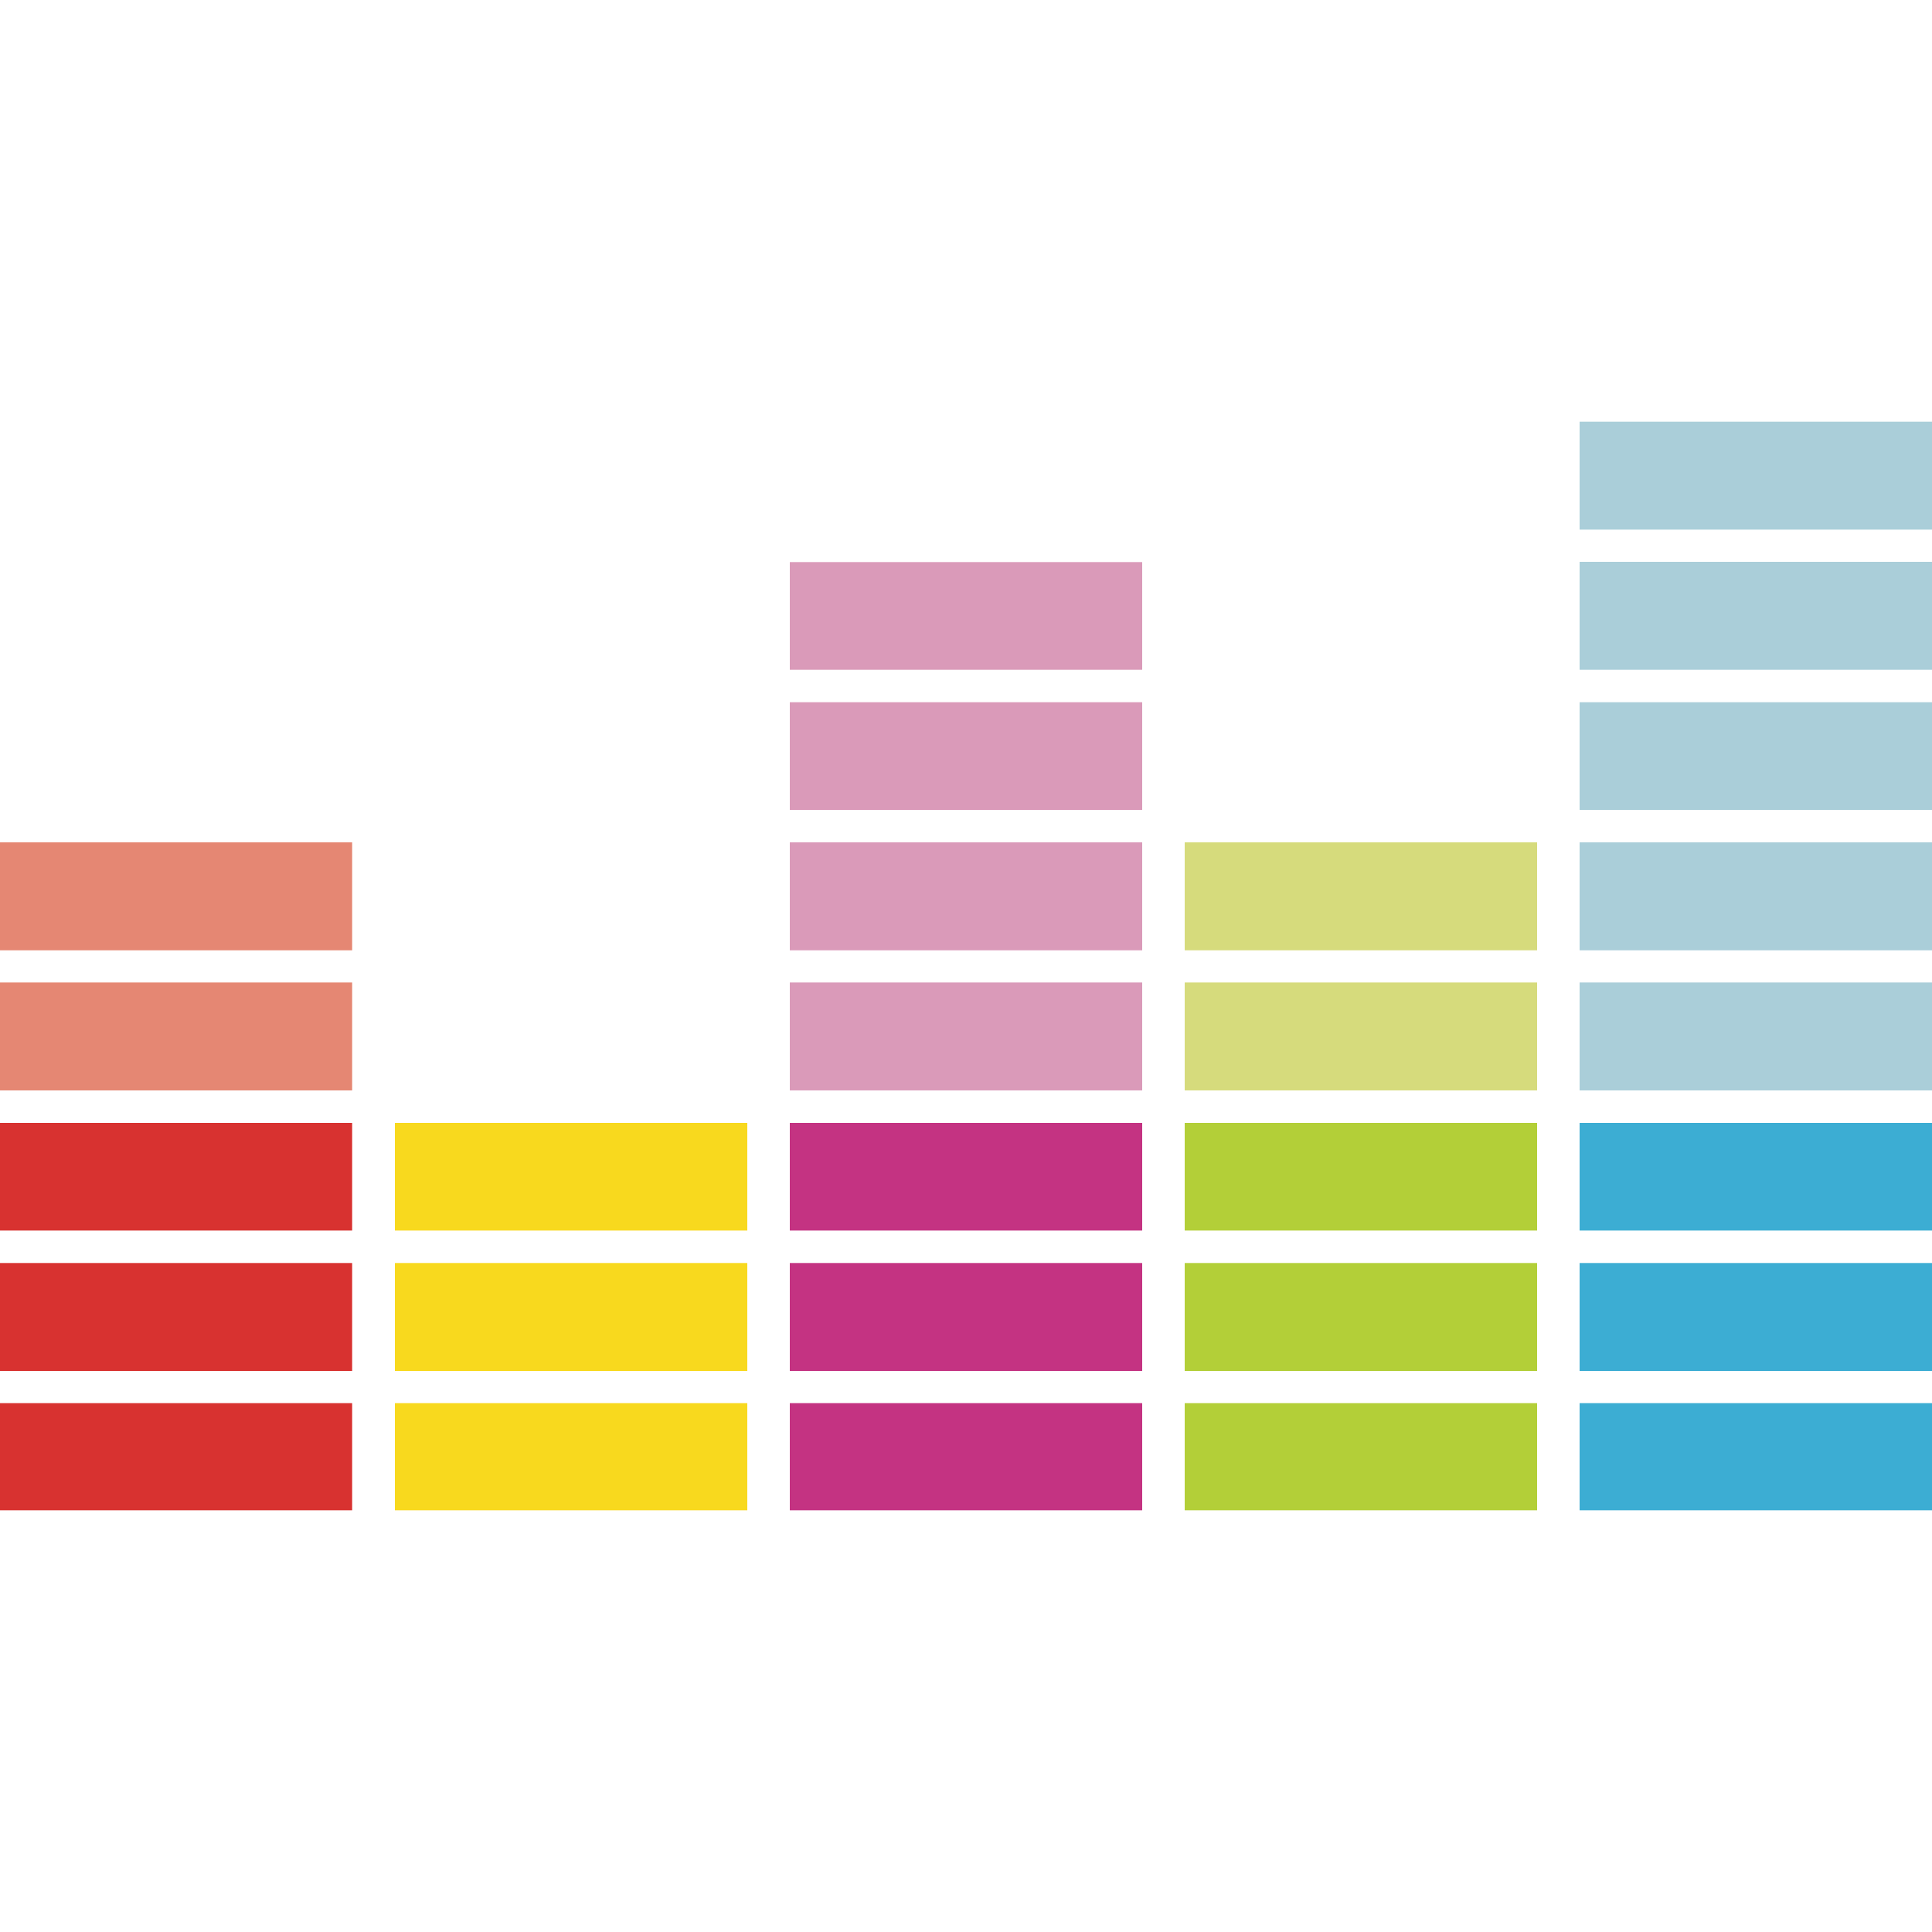
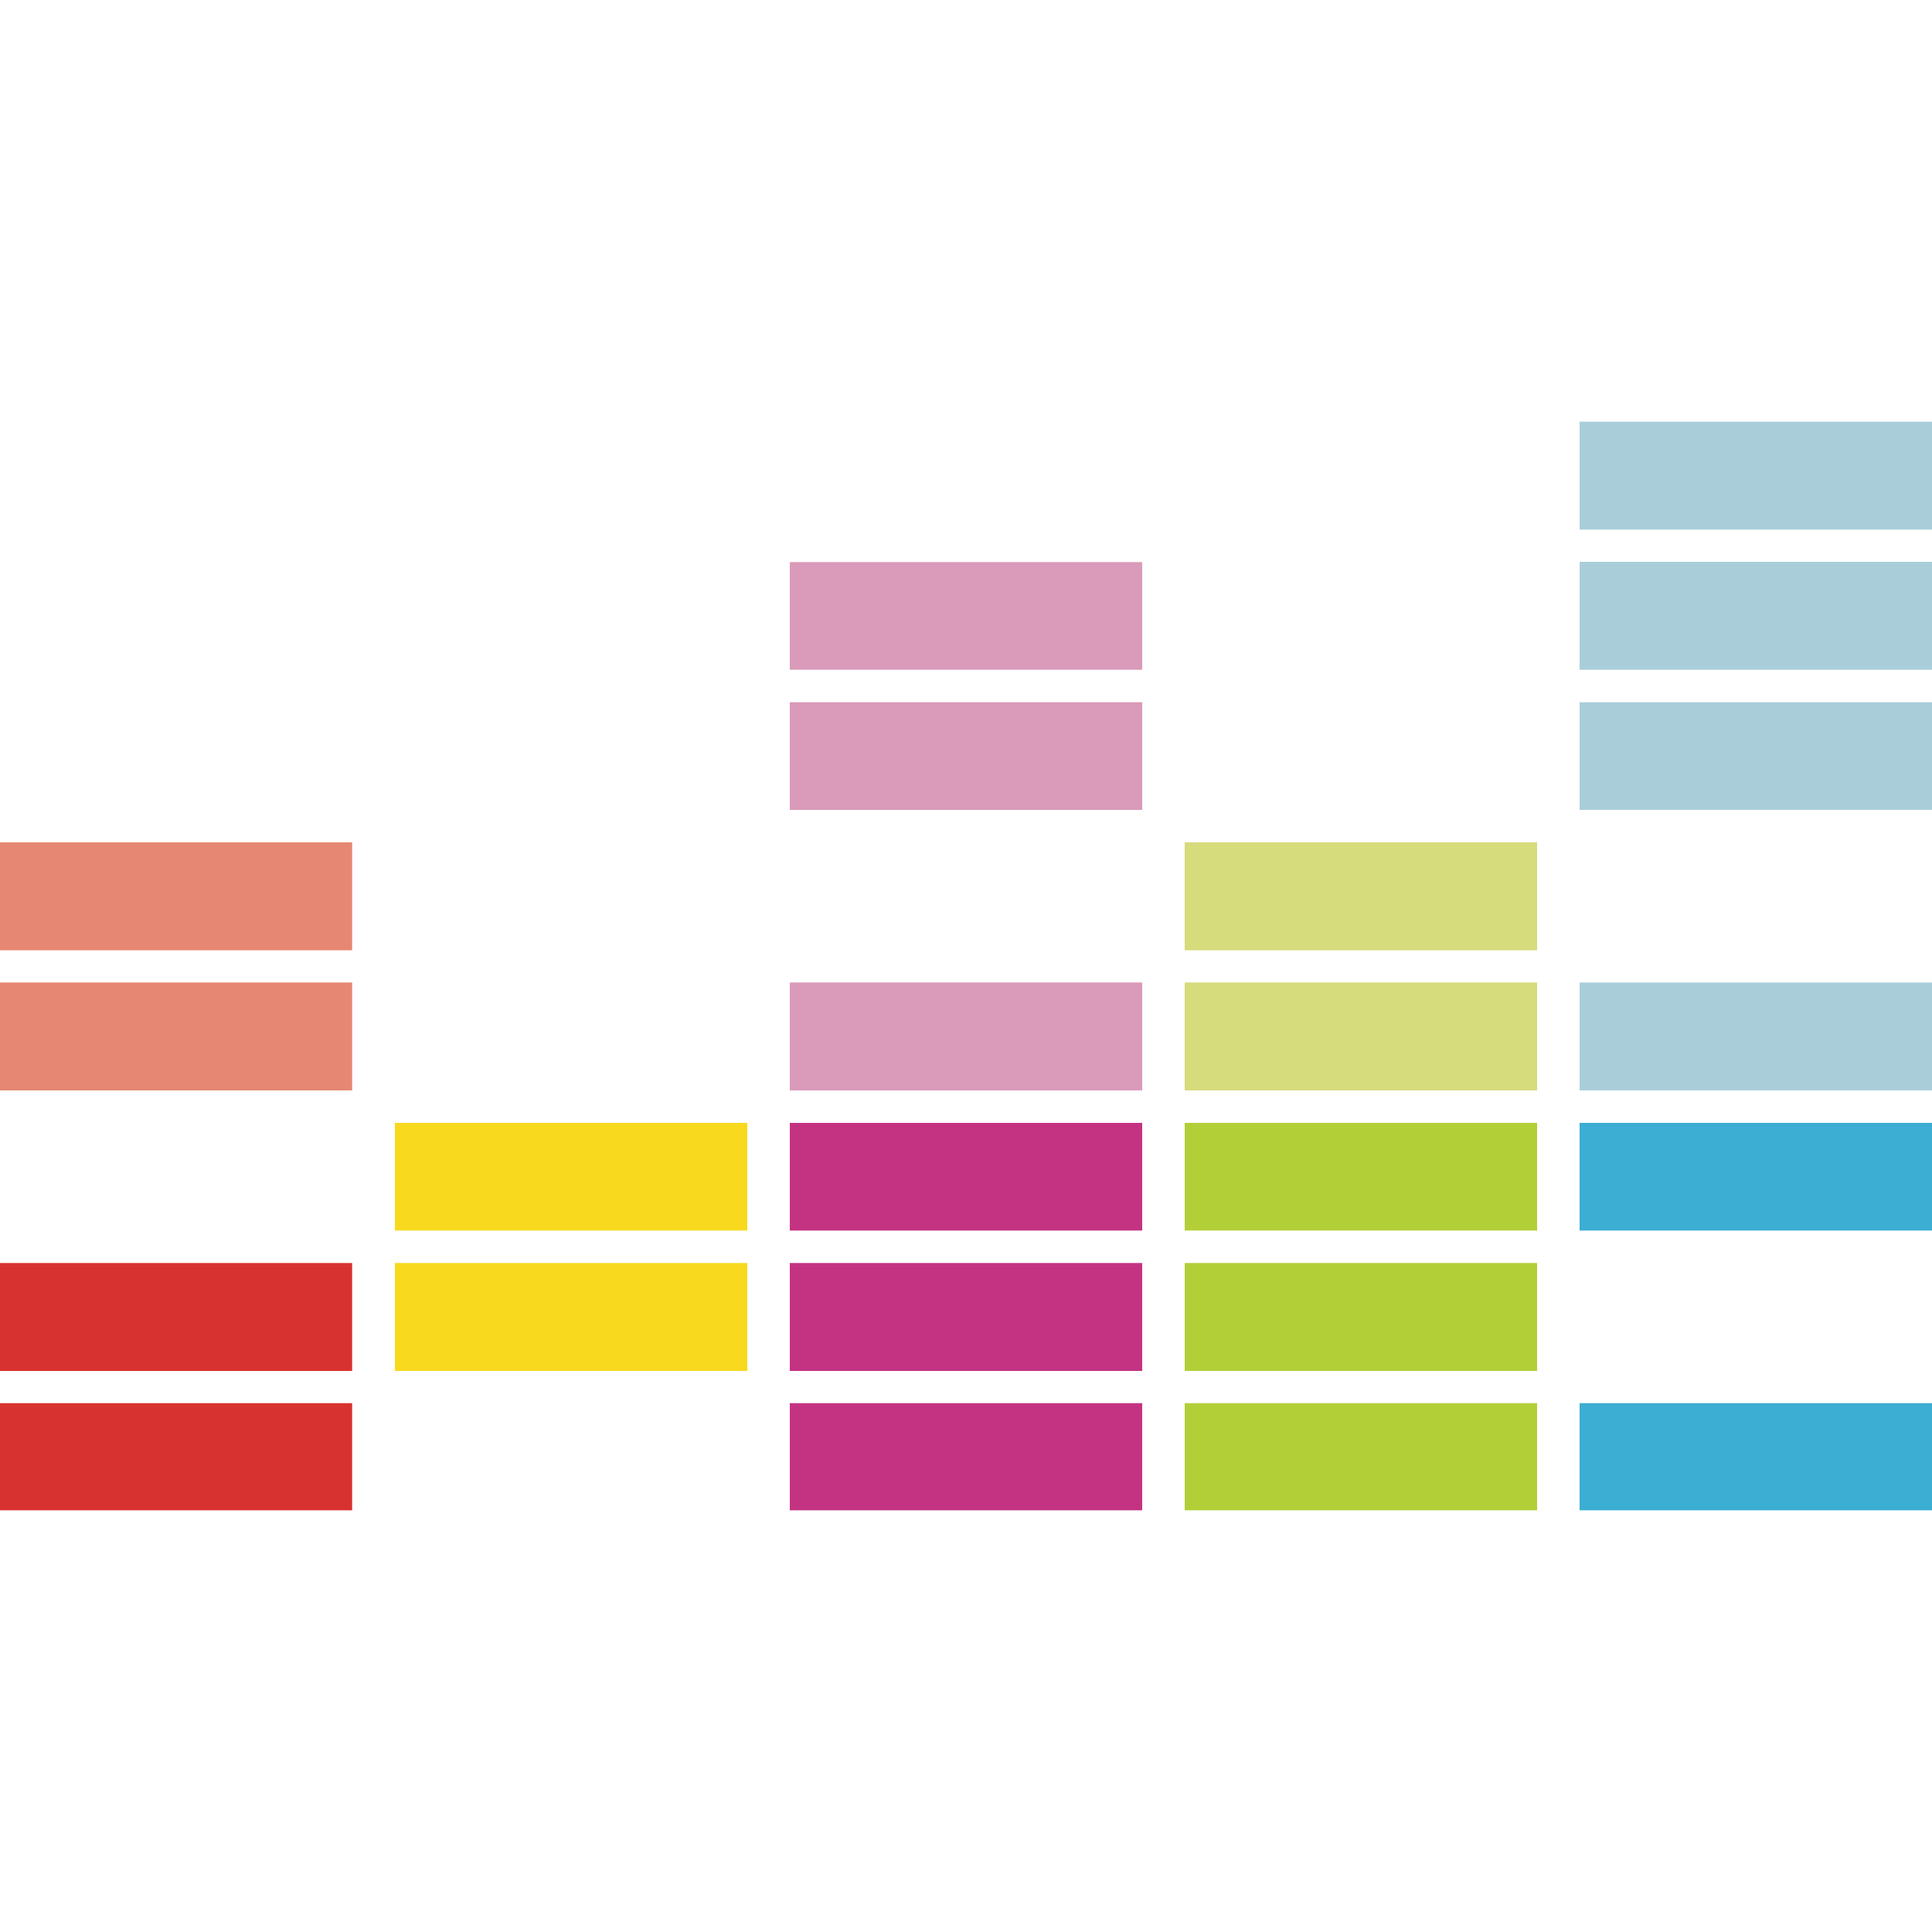
<svg xmlns="http://www.w3.org/2000/svg" id="Layer_1" data-name="Layer 1" viewBox="0 0 75 75">
  <defs>
    <style>
      .cls-1 {
        fill: #e58773;
      }

      .cls-1, .cls-2, .cls-3, .cls-4, .cls-5, .cls-6, .cls-7, .cls-8, .cls-9 {
        fill-rule: evenodd;
      }

      .cls-2 {
        fill: #f8d91e;
      }

      .cls-3 {
        fill: #c43382;
      }

      .cls-4 {
        fill: #da9ab9;
      }

      .cls-5 {
        fill: #d6db7c;
      }

      .cls-6 {
        fill: #b3cf38;
      }

      .cls-7 {
        fill: #aaced9;
      }

      .cls-8 {
        fill: #d83230;
      }

      .cls-10 {
        fill: none;
      }

      .cls-9 {
        fill: #3cadd3;
      }
    </style>
  </defs>
  <g id="Deezer">
    <polygon id="Fill-1" class="cls-8" points="0 58.63 13.67 58.63 13.67 54.47 0 54.47 0 58.63" />
    <polygon id="Fill-3" class="cls-8" points="0 53.22 13.67 53.22 13.67 49.03 0 49.03 0 53.22" />
-     <polygon id="Fill-4" class="cls-8" points="0 47.77 13.67 47.77 13.67 43.59 0 43.59 0 47.77" />
    <polygon id="Fill-5" class="cls-1" points="0 42.33 13.67 42.33 13.67 38.14 0 38.14 0 42.33" />
    <g id="Group-9">
      <polygon id="Fill-6" class="cls-1" points="0 36.89 13.67 36.89 13.67 32.7 0 32.7 0 36.89" />
-       <polygon id="Fill-8" class="cls-2" points="15.33 58.63 29.01 58.63 29.01 54.47 15.33 54.47 15.33 58.63" />
    </g>
    <polygon id="Fill-10" class="cls-2" points="15.33 53.22 29.01 53.22 29.01 49.03 15.33 49.03 15.33 53.22" />
    <g id="Group-14">
      <polygon id="Fill-11" class="cls-2" points="15.33 47.77 29.01 47.77 29.01 43.59 15.33 43.59 15.33 47.77" />
      <polygon id="Fill-13" class="cls-3" points="30.66 58.63 44.34 58.63 44.34 54.47 30.66 54.47 30.66 58.63" />
    </g>
    <polygon id="Fill-15" class="cls-3" points="30.66 53.22 44.34 53.22 44.34 49.03 30.66 49.03 30.66 53.22" />
    <polygon id="Fill-16" class="cls-3" points="30.66 47.77 44.34 47.77 44.34 43.59 30.66 43.59 30.66 47.77" />
    <polygon id="Fill-17" class="cls-4" points="30.66 42.33 44.34 42.33 44.34 38.14 30.66 38.14 30.66 42.33" />
-     <polygon id="Fill-18" class="cls-4" points="30.66 36.89 44.34 36.89 44.34 32.7 30.66 32.7 30.66 36.89" />
    <polygon id="Fill-19" class="cls-4" points="30.66 31.44 44.34 31.44 44.34 27.26 30.66 27.26 30.66 31.44" />
    <g id="Group-23">
      <polygon id="Fill-20" class="cls-4" points="30.66 26 44.34 26 44.34 21.82 30.66 21.82 30.66 26" />
      <polygon id="Fill-22" class="cls-6" points="45.99 58.63 59.67 58.63 59.67 54.47 45.99 54.47 45.99 58.63" />
    </g>
    <polygon id="Fill-24" class="cls-6" points="45.99 53.22 59.67 53.22 59.67 49.03 45.99 49.03 45.99 53.22" />
    <polygon id="Fill-25" class="cls-6" points="45.99 47.77 59.67 47.77 59.67 43.59 45.99 43.59 45.99 47.77" />
    <polygon id="Fill-26" class="cls-5" points="45.99 42.33 59.67 42.33 59.67 38.14 45.99 38.14 45.99 42.33" />
    <g id="Group-30">
      <polygon id="Fill-27" class="cls-5" points="45.99 36.89 59.67 36.89 59.67 32.7 45.99 32.7 45.99 36.89" />
      <polygon id="Fill-29" class="cls-9" points="61.32 58.63 75 58.63 75 54.47 61.32 54.47 61.32 58.63" />
    </g>
-     <polygon id="Fill-31" class="cls-9" points="61.32 53.22 75 53.22 75 49.03 61.32 49.03 61.32 53.22" />
    <polygon id="Fill-32" class="cls-9" points="61.32 47.77 75 47.77 75 43.59 61.32 43.59 61.32 47.77" />
    <polygon id="Fill-33" class="cls-7" points="61.32 42.33 75 42.33 75 38.14 61.32 38.14 61.32 42.33" />
-     <polygon id="Fill-34" class="cls-7" points="61.32 36.89 75 36.89 75 32.7 61.32 32.7 61.32 36.89" />
    <polygon id="Fill-35" class="cls-7" points="61.32 31.44 75 31.44 75 27.26 61.32 27.26 61.32 31.44" />
    <polygon id="Fill-36" class="cls-7" points="61.32 26 75 26 75 21.81 61.32 21.81 61.32 26" />
    <polygon id="Fill-37" class="cls-7" points="61.32 20.56 75 20.56 75 16.37 61.32 16.37 61.32 20.56" />
  </g>
  <rect class="cls-10" width="75" height="75" />
</svg>